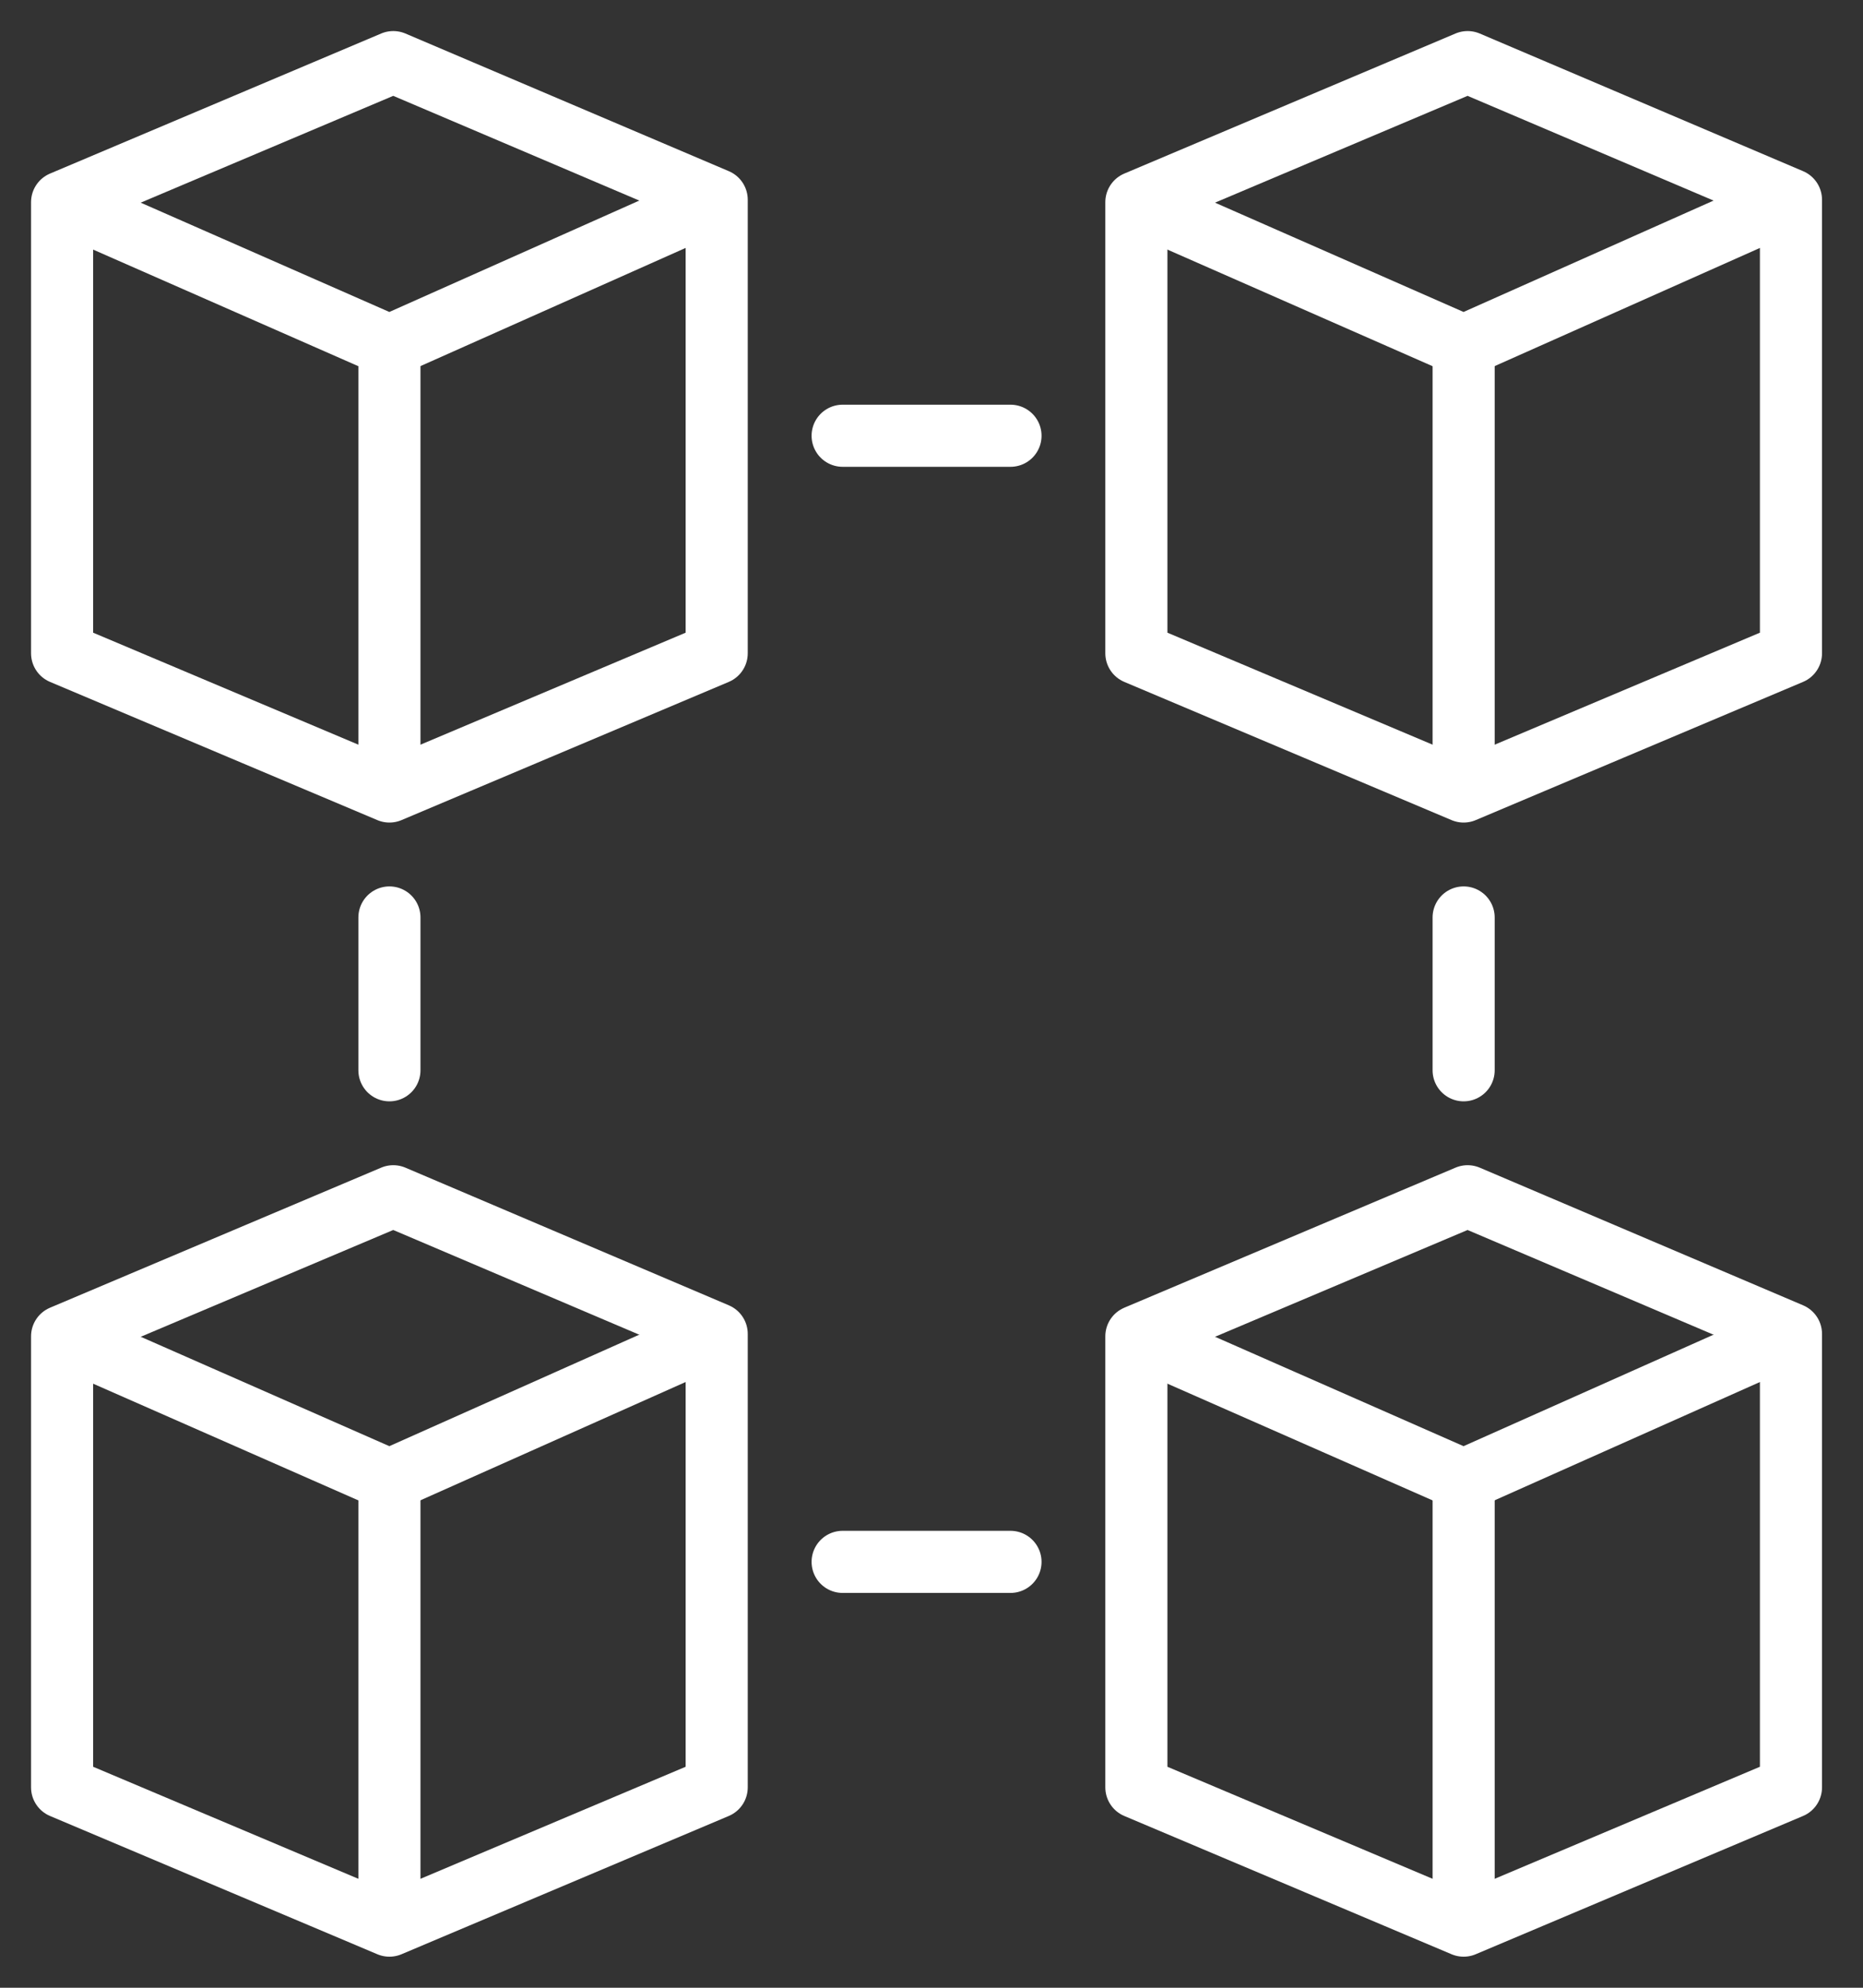
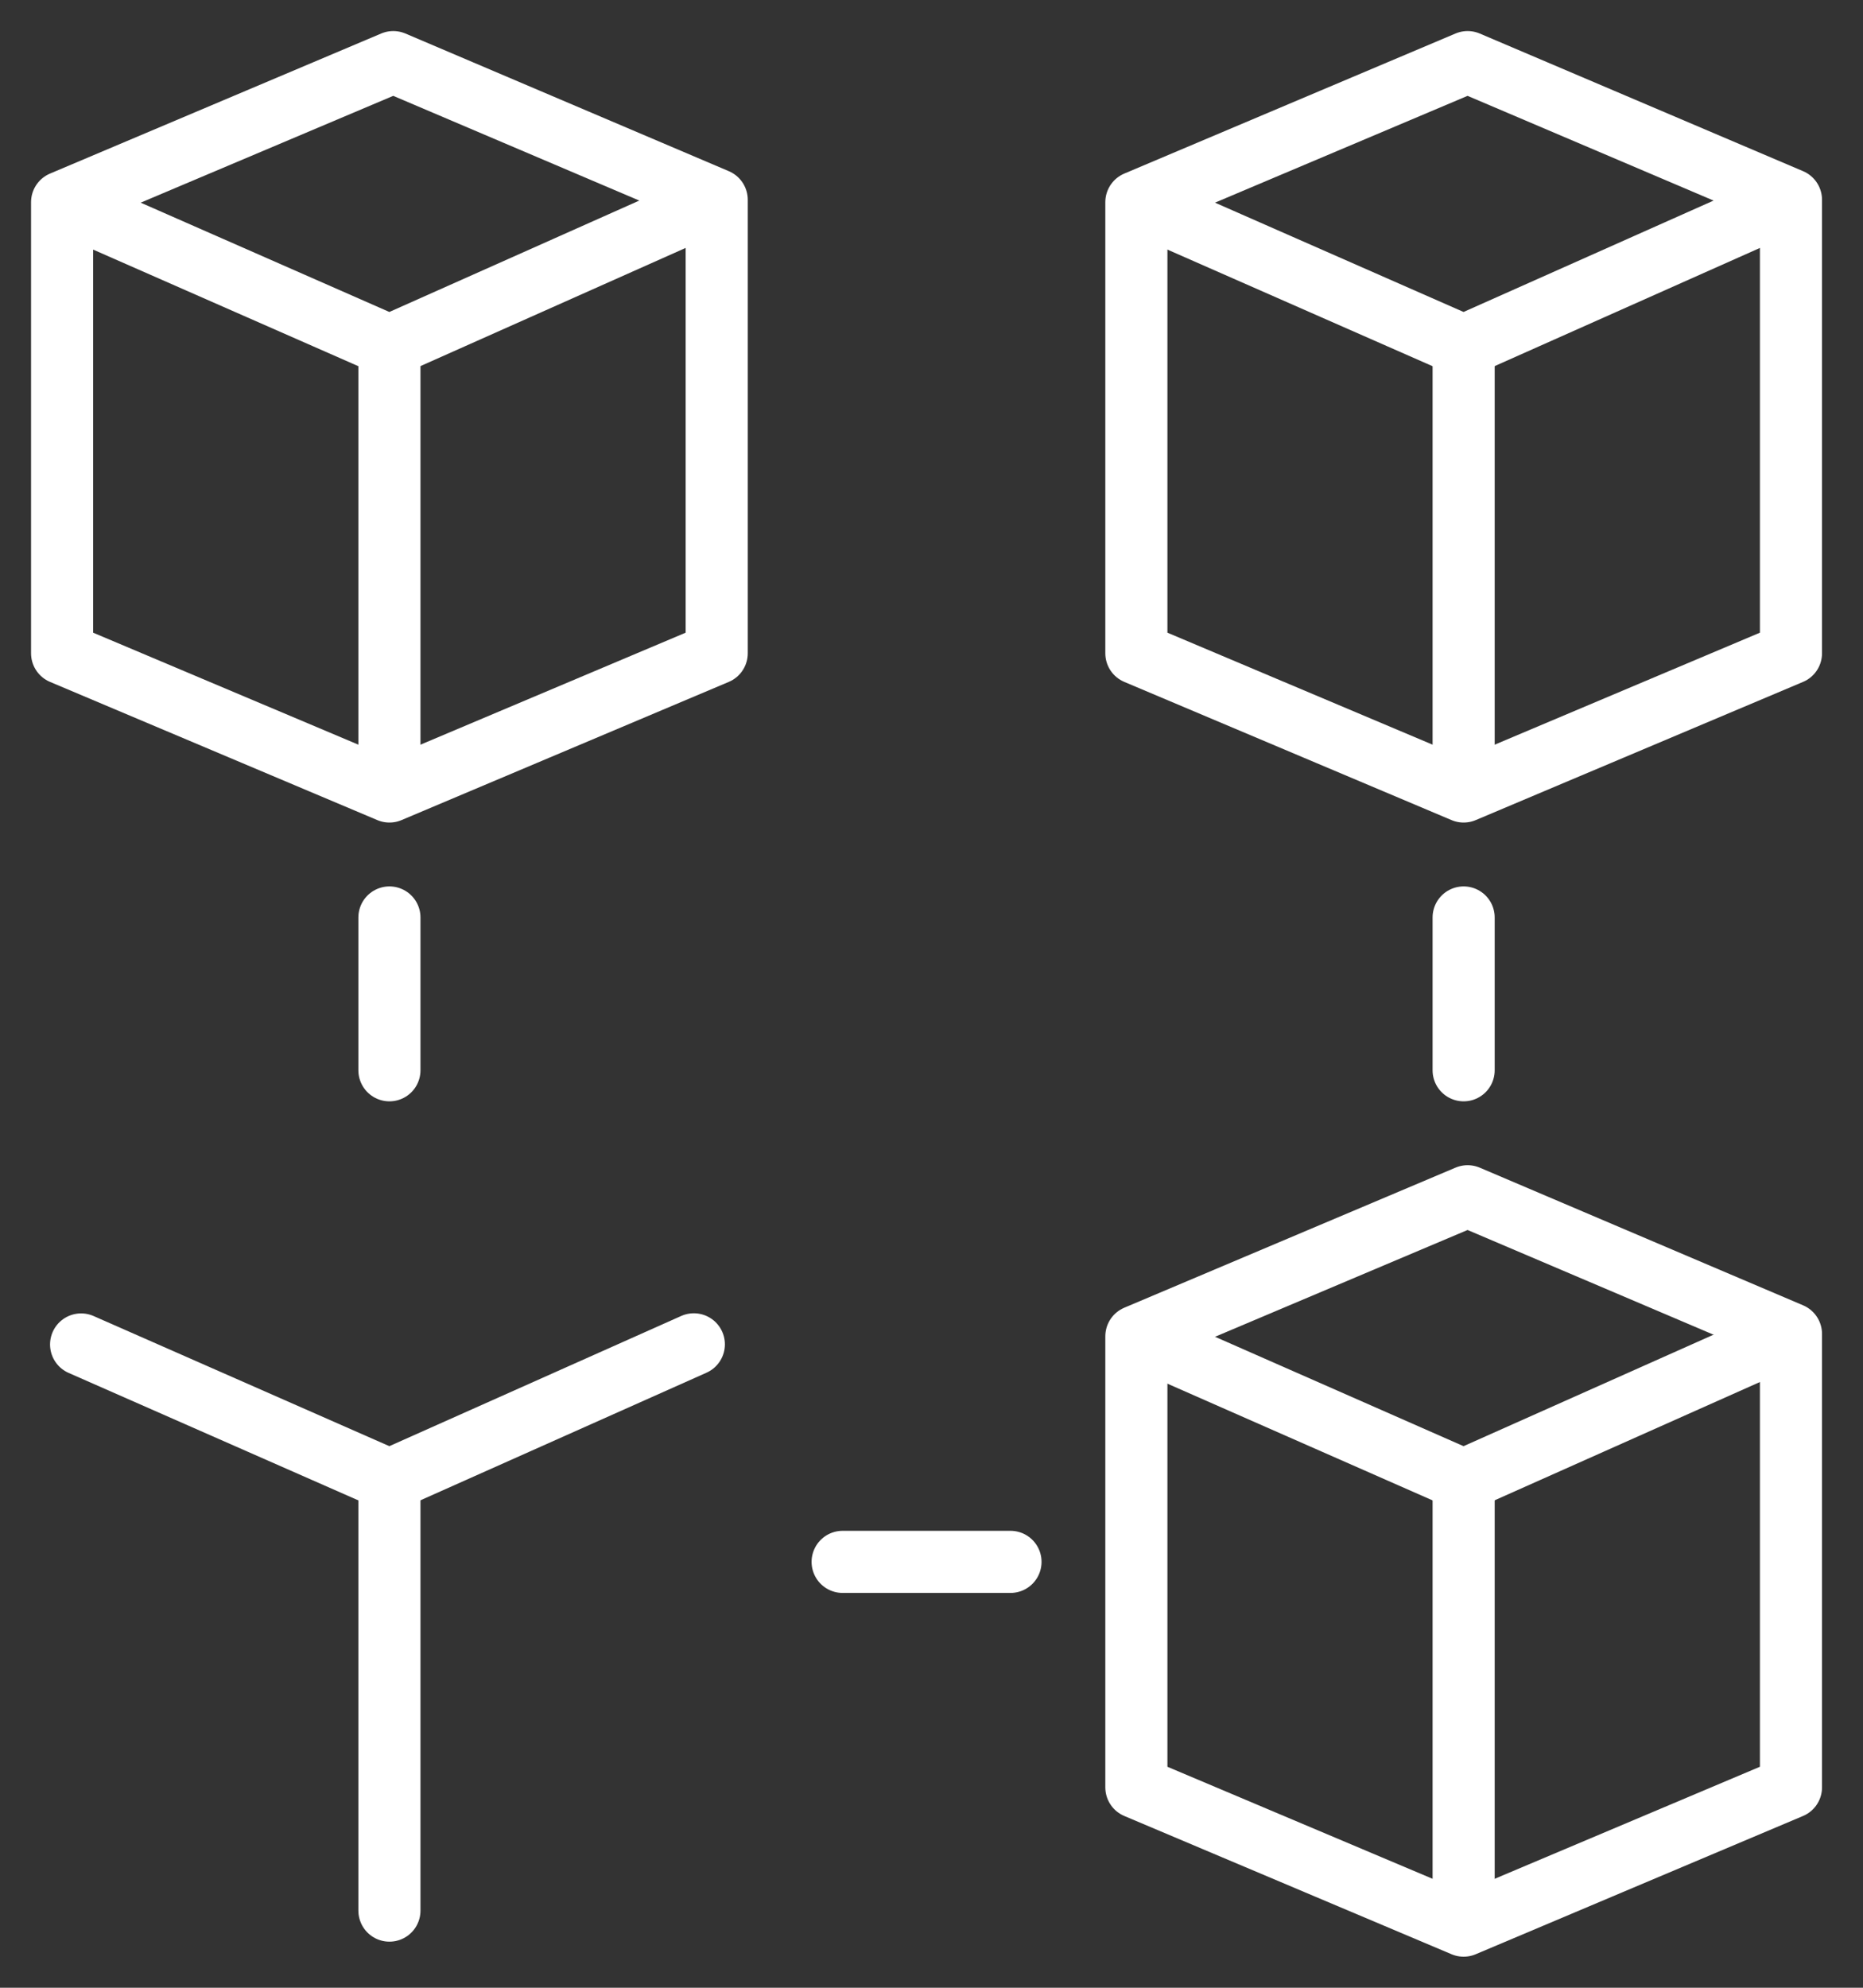
<svg xmlns="http://www.w3.org/2000/svg" width="30" height="32" viewBox="0 0 30 32" fill="none">
  <rect x="0" y="0" width="30" height="32" fill="#333333" stroke="none" />
  <path d="M1 10.517V3.255L6.333 1L11.541 3.216V10.517L6.271 12.742L1 10.517Z" stroke="#ffffff" stroke-linecap="round" stroke-linejoin="round" />
  <path d="M1.306 3.387L6.271 5.569L11.173 3.385" stroke="#ffffff" stroke-linecap="round" stroke-linejoin="round" />
  <path d="M6.271 5.569V12.5" stroke="#ffffff" stroke-linecap="round" stroke-linejoin="round" />
-   <path d="M1 28.774V21.513L6.333 19.258L11.541 21.474V28.774L6.271 31L1 28.774Z" stroke="#ffffff" stroke-linecap="round" stroke-linejoin="round" />
  <path d="M1.306 21.644L6.271 23.828L11.173 21.642" stroke="#ffffff" stroke-linecap="round" stroke-linejoin="round" />
  <path d="M6.271 23.828V30.758" stroke="#ffffff" stroke-linecap="round" stroke-linejoin="round" />
  <path d="M18.299 10.517V3.255L23.633 1L28.84 3.216V10.517L23.569 12.742L18.299 10.517Z" stroke="#ffffff" stroke-linecap="round" stroke-linejoin="round" />
  <path d="M18.606 3.387L23.569 5.569L28.473 3.385" stroke="#ffffff" stroke-linecap="round" stroke-linejoin="round" />
  <path d="M23.569 5.569V12.5" stroke="#ffffff" stroke-linecap="round" stroke-linejoin="round" />
  <path d="M18.299 28.774V21.513L23.633 19.258L28.84 21.474V28.774L23.569 31L18.299 28.774Z" stroke="#ffffff" stroke-linecap="round" stroke-linejoin="round" />
  <path d="M18.606 21.644L23.569 23.828L28.473 21.642" stroke="#ffffff" stroke-linecap="round" stroke-linejoin="round" />
  <path d="M23.569 23.828V30.758" stroke="#ffffff" stroke-linecap="round" stroke-linejoin="round" />
  <path d="M13.569 25.144H16.272" stroke="#ffffff" stroke-linecap="round" stroke-linejoin="round" />
  <path d="M6.271 14.77V17.23" stroke="#ffffff" stroke-linecap="round" stroke-linejoin="round" />
-   <path d="M16.272 7.015H13.569" stroke="#ffffff" stroke-linecap="round" stroke-linejoin="round" />
  <path d="M23.569 17.23V14.77" stroke="#ffffff" stroke-linecap="round" stroke-linejoin="round" />
</svg>